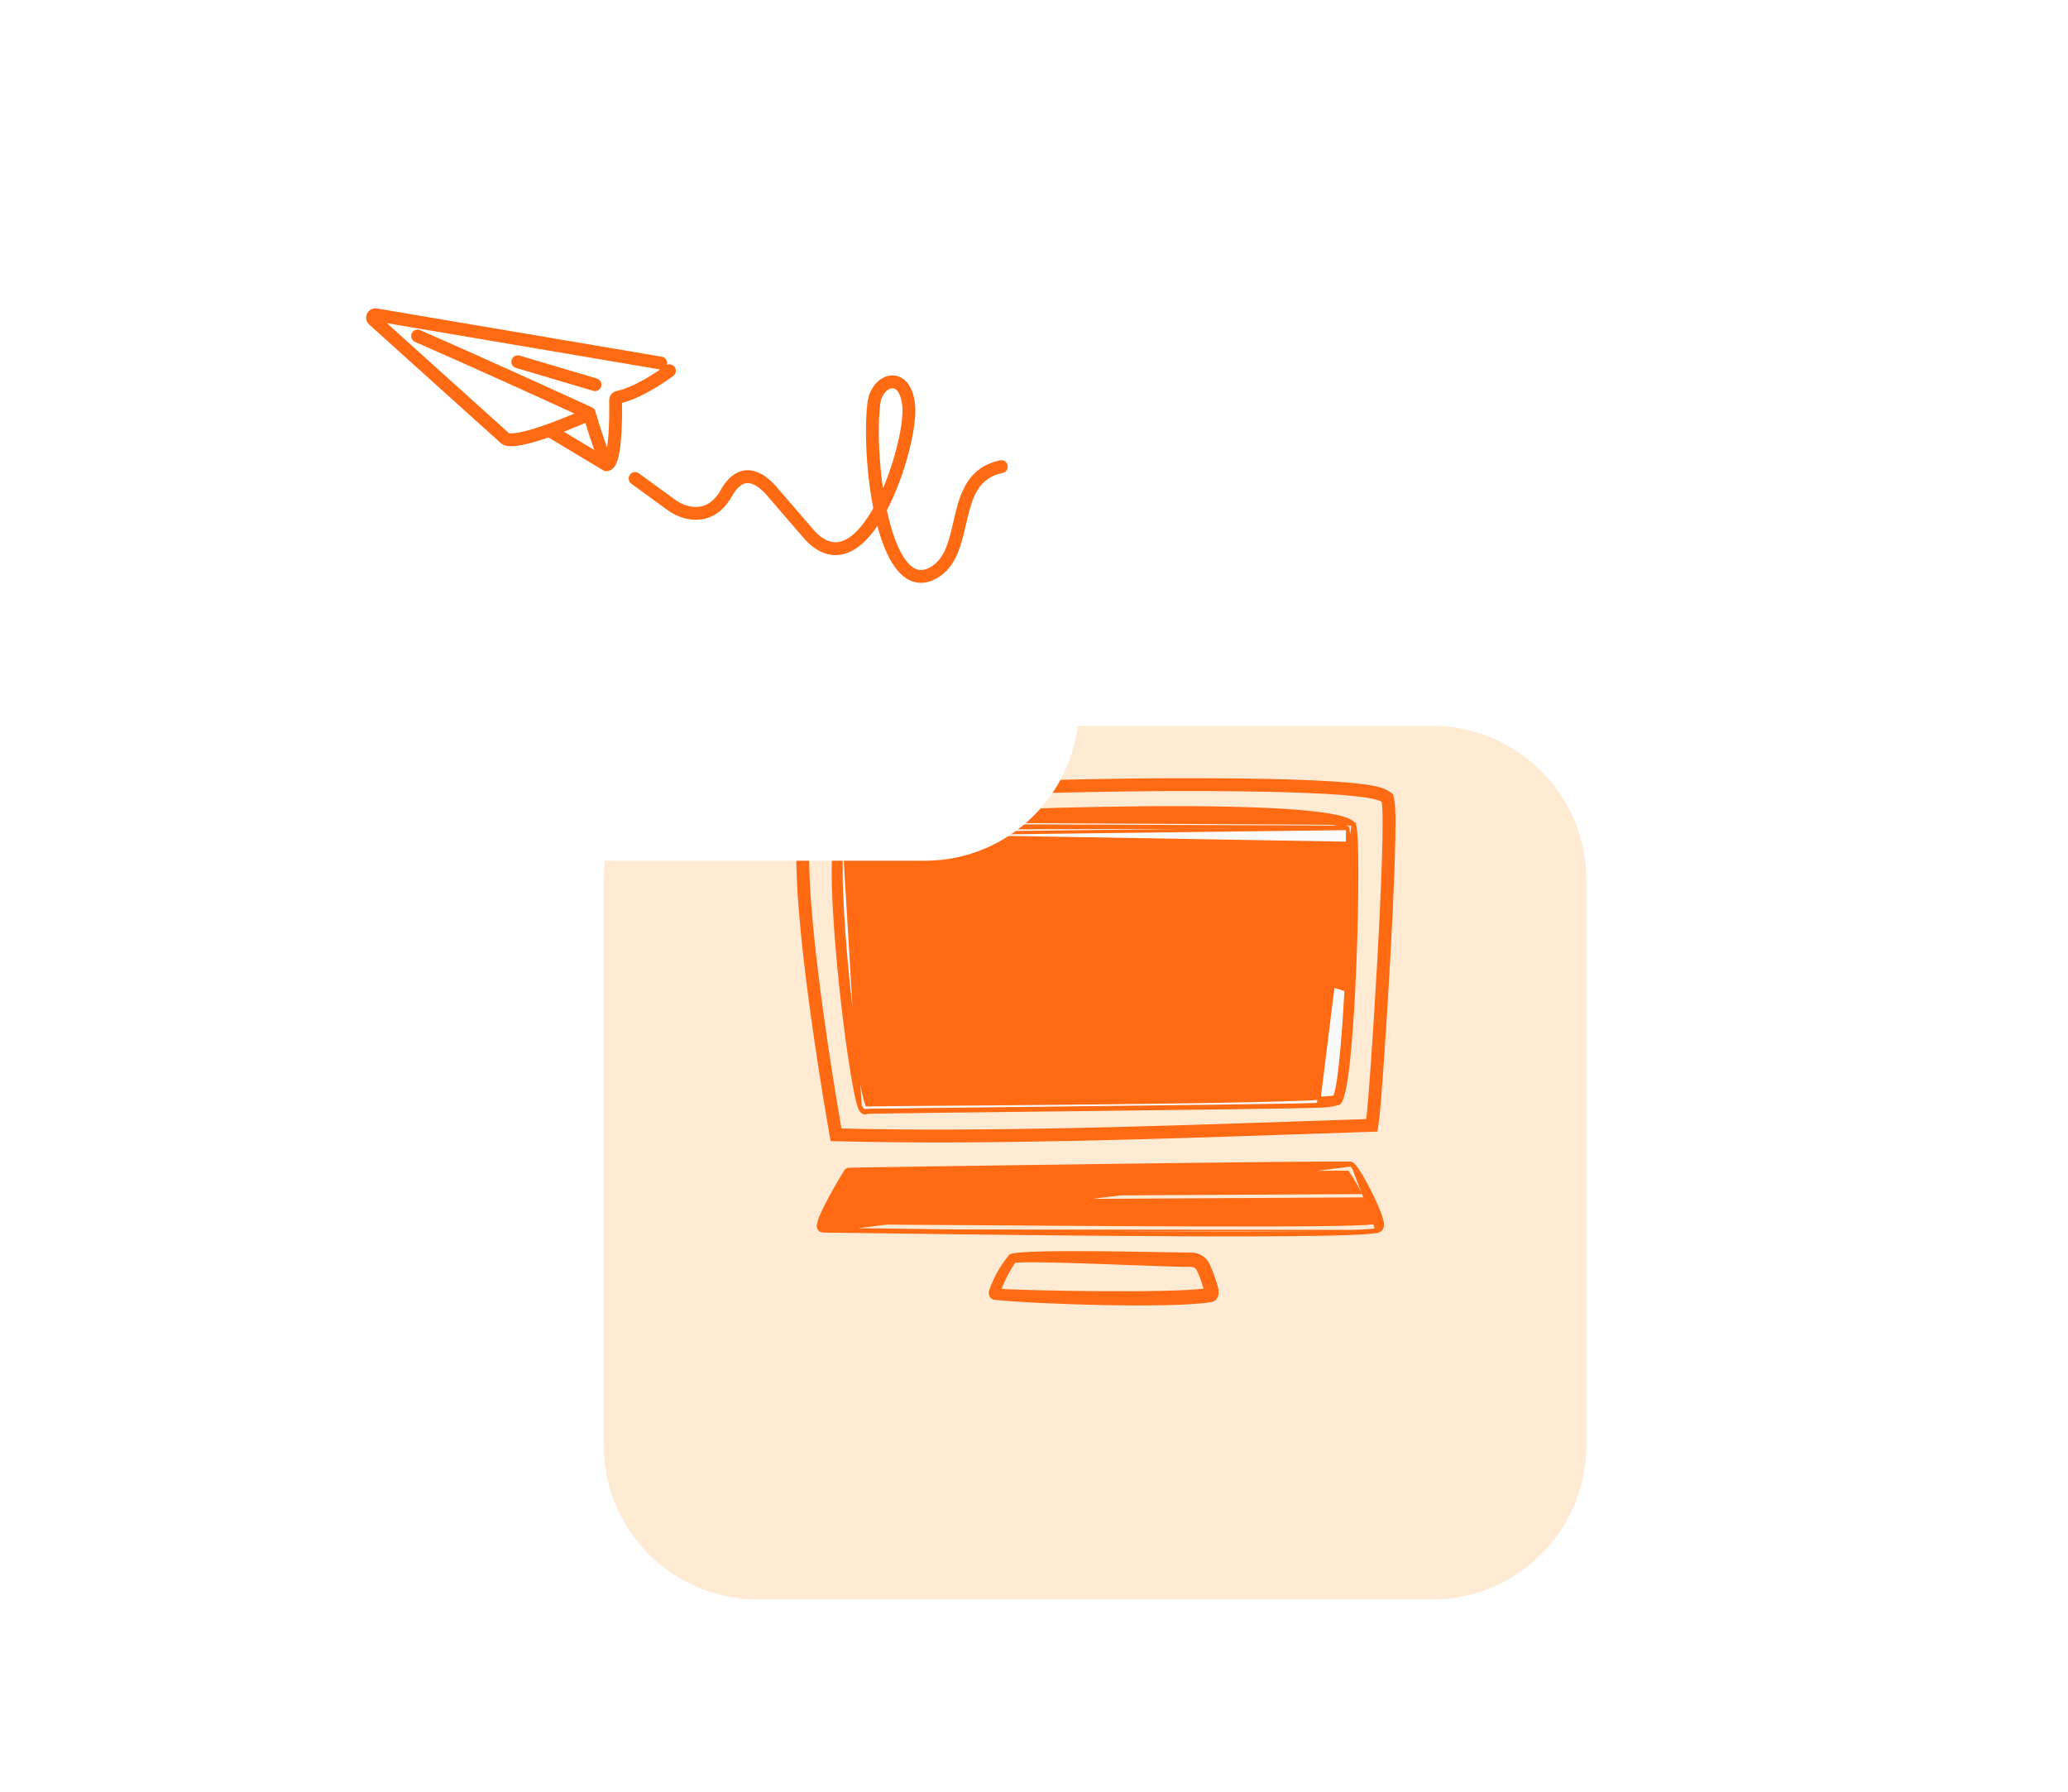
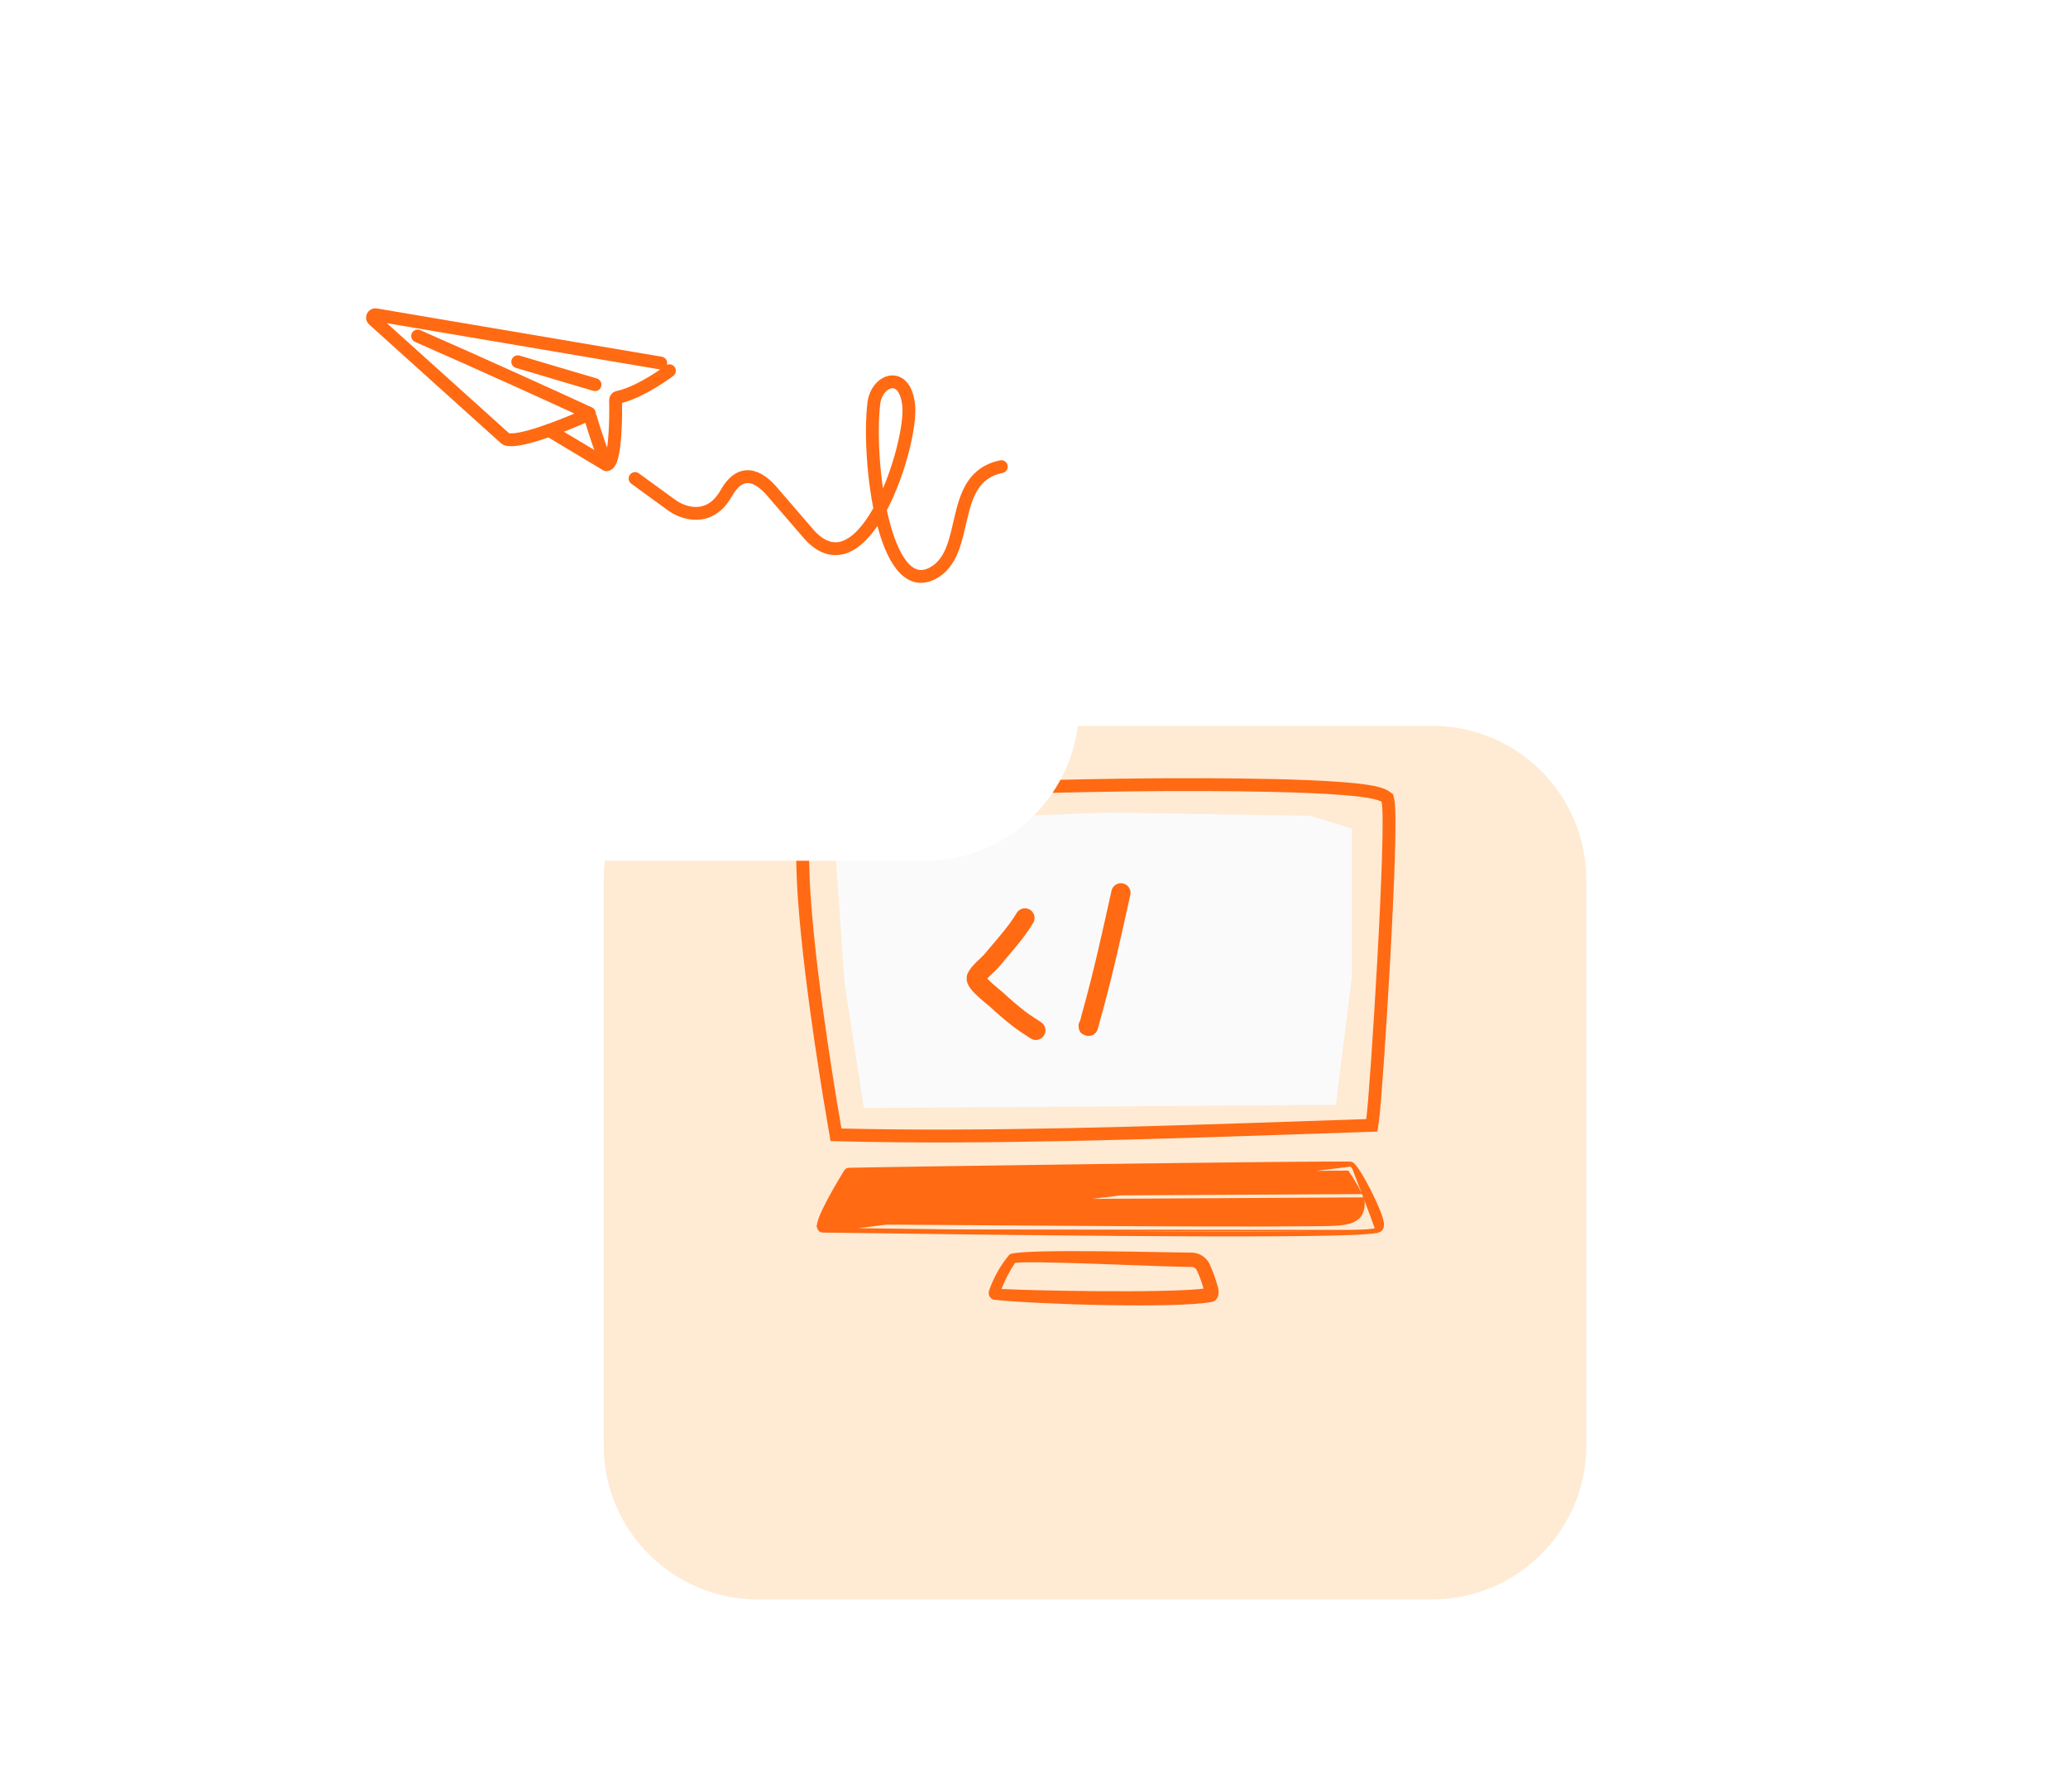
<svg xmlns="http://www.w3.org/2000/svg" width="322" height="279" viewBox="0 0 322 279" fill="none">
  <g filter="url(#filter0_dd_5171_160123)">
    <path d="M94 117C94 103.745 104.745 93 118 93H223C236.255 93 247 103.745 247 117V205C247 218.255 236.255 229 223 229H118C104.745 229 94 218.255 94 205V117Z" fill="#FFEAD4" />
  </g>
  <path d="M127.134 124.603L127.126 124.606L127.117 124.609C126.475 124.847 126.102 125.408 125.879 125.885C125.642 126.39 125.477 127.007 125.357 127.657C125.114 128.965 125.016 130.612 124.99 132.257C124.939 135.558 125.184 139.035 125.265 140.173L125.265 140.173C126.276 154.201 129.599 173.384 130.031 175.858L130.172 176.666L130.992 176.686C153.44 177.232 179.296 176.355 202.462 175.569C205.965 175.45 209.406 175.333 212.765 175.223L213.602 175.196L213.722 174.368C214.023 172.303 214.829 160.835 215.456 149.482C215.77 143.79 216.04 138.1 216.181 133.597C216.251 131.346 216.289 129.383 216.283 127.862C216.278 126.389 216.233 125.212 216.103 124.618L216.018 124.232L215.692 124.008C215.38 123.794 214.978 123.648 214.587 123.536C214.174 123.419 213.683 123.316 213.136 123.224C212.04 123.041 210.649 122.89 209.076 122.766C205.926 122.518 201.969 122.369 198.009 122.28C191.229 122.128 184.394 122.152 181.51 122.162C181.024 122.163 180.65 122.165 180.408 122.165L180.401 122.165C165.184 122.273 148.457 122.804 137.832 123.466C135.059 123.629 132.707 123.806 130.907 123.991C129.157 124.17 127.808 124.367 127.134 124.603Z" stroke="#FF6A13" stroke-width="2" />
-   <path d="M128.15 191.637L128.15 191.637C127.979 191.631 127.815 191.566 127.686 191.452C127.557 191.339 127.472 191.184 127.446 191.014L127.444 191.005L127.445 191.005C127.418 190.785 127.469 190.505 127.555 190.206C127.643 189.899 127.777 189.542 127.942 189.155C128.272 188.381 128.734 187.468 129.22 186.564C130.191 184.762 131.274 182.978 131.646 182.371C131.686 182.297 131.742 182.232 131.809 182.181C131.878 182.128 131.957 182.09 132.042 182.069L132.042 182.069C132.051 182.067 132.059 182.065 132.064 182.065L132.08 182.063C132.088 182.062 132.096 182.061 132.103 182.061C132.118 182.06 132.136 182.059 132.158 182.058C132.201 182.056 132.262 182.054 132.34 182.051C132.496 182.047 132.722 182.041 133.013 182.035C133.597 182.022 134.444 182.006 135.518 181.987C137.665 181.949 140.718 181.9 144.375 181.845C151.689 181.734 161.42 181.596 171.156 181.468C180.892 181.34 190.634 181.222 197.968 181.15C201.636 181.114 204.702 181.09 206.864 181.081C207.946 181.077 208.802 181.077 209.395 181.081C209.692 181.084 209.924 181.087 210.086 181.092C210.167 181.094 210.232 181.097 210.281 181.1C210.305 181.102 210.328 181.104 210.348 181.106C210.358 181.107 210.37 181.109 210.383 181.112L210.384 181.112C210.392 181.114 210.423 181.12 210.456 181.137M128.15 191.637L210.341 181.359M128.15 191.637L128.155 191.637C166.442 192.178 187.414 192.284 199.084 192.212C210.744 192.141 213.129 191.892 214.223 191.721M128.15 191.637L128.158 191.387M210.456 181.137C210.456 181.137 210.456 181.138 210.457 181.138L210.341 181.359M210.456 181.137C210.455 181.137 210.455 181.137 210.454 181.137L210.341 181.359M210.456 181.137C210.551 181.186 210.643 181.264 210.73 181.351C210.82 181.441 210.917 181.553 211.017 181.682C211.219 181.939 211.448 182.276 211.691 182.664C212.179 183.442 212.734 184.445 213.257 185.479C213.781 186.513 214.275 187.583 214.639 188.495C214.821 188.952 214.971 189.371 215.077 189.73C215.18 190.079 215.246 190.391 215.247 190.624C215.259 190.968 215.17 191.241 214.957 191.432C214.757 191.611 214.487 191.681 214.223 191.721M210.341 181.359C211.315 181.857 214.997 189.059 214.997 190.629C215.019 191.224 214.694 191.398 214.185 191.474M214.223 191.721C214.223 191.721 214.223 191.721 214.224 191.721L214.185 191.474M214.223 191.721C214.222 191.721 214.222 191.721 214.222 191.721L214.185 191.474M214.185 191.474C212.041 191.809 204.731 192.47 128.158 191.387M128.158 191.387C128.045 191.383 127.937 191.34 127.852 191.265C127.767 191.19 127.71 191.087 127.693 190.975M128.158 191.387L127.693 190.975M127.693 190.975C127.53 189.633 131.126 183.698 131.862 182.496C131.887 182.45 131.92 182.41 131.961 182.379C132.003 182.347 132.05 182.324 132.1 182.312L127.693 190.975ZM212.217 186.658C212.842 187.844 213.347 189.089 213.724 190.376C212.562 190.505 209.783 190.591 205.597 190.64C201.036 190.694 194.832 190.704 187.293 190.685C174.848 190.654 158.77 190.543 140.457 190.417C136.694 190.391 132.836 190.365 128.897 190.338C129.288 189.219 129.774 188.136 130.349 187.099C133.495 187.085 208.145 186.702 212.217 186.658ZM188.153 196.968L188.152 196.966C187.916 196.443 187.53 196.001 187.042 195.698C186.556 195.395 185.991 195.242 185.419 195.259C184.884 195.259 183.594 195.235 181.844 195.203C179.065 195.152 175.126 195.079 171.209 195.046C168.019 195.018 164.848 195.018 162.343 195.077C161.091 195.106 160.002 195.151 159.16 195.215C158.739 195.246 158.376 195.283 158.084 195.326C157.798 195.368 157.56 195.419 157.4 195.484L157.342 195.507L157.302 195.556C155.955 197.188 154.913 199.048 154.226 201.048L154.218 201.072L154.215 201.096C154.176 201.379 154.223 201.624 154.361 201.809C154.499 201.994 154.701 202.082 154.9 202.104L154.901 202.104C158.161 202.457 165.18 202.801 172.077 202.928C178.964 203.055 185.774 202.968 188.598 202.448L188.598 202.448C189.049 202.363 189.309 202.07 189.423 201.707C189.532 201.361 189.511 200.954 189.436 200.583L189.435 200.574L189.432 200.565C189.094 199.337 188.666 198.135 188.153 196.968ZM154.928 201.855C161.426 202.559 182.965 203.231 188.552 202.202L154.462 201.13C154.397 201.606 154.636 201.823 154.928 201.855ZM185.456 196.983V196.983L185.464 196.983C185.693 196.975 185.92 197.033 186.117 197.15C186.313 197.267 186.471 197.438 186.573 197.643C187.053 198.669 187.435 199.738 187.713 200.835C184.811 201.226 177.865 201.311 171.064 201.263C164.399 201.215 157.911 201.039 155.58 200.902C156.172 199.308 156.95 197.789 157.898 196.377C157.984 196.359 158.115 196.341 158.296 196.326C158.538 196.305 158.849 196.289 159.223 196.279C159.97 196.258 160.956 196.257 162.11 196.272C164.418 196.301 167.392 196.391 170.462 196.497C172.231 196.558 174.033 196.625 175.757 196.689C180.011 196.847 183.795 196.987 185.456 196.983ZM130.951 186.077C131.381 185.253 131.918 184.333 132.557 183.303C132.599 183.301 132.65 183.3 132.71 183.298C132.877 183.294 133.112 183.289 133.413 183.284C134.014 183.273 134.873 183.26 135.954 183.245C138.115 183.215 141.16 183.177 144.794 183.135C152.062 183.051 161.685 182.949 171.297 182.85C180.91 182.752 190.513 182.659 197.742 182.592C201.356 182.559 204.377 182.532 206.509 182.516C207.575 182.507 208.418 182.501 209.002 182.498C209.295 182.496 209.522 182.496 209.679 182.495C209.731 182.495 209.774 182.495 209.808 182.495C210.503 183.506 211.135 184.559 211.699 185.648C205.569 185.672 136.951 186.037 130.951 186.077Z" fill="#FF6A13" stroke="#FF6A13" stroke-width="0.5" />
+   <path d="M128.15 191.637L128.15 191.637C127.979 191.631 127.815 191.566 127.686 191.452C127.557 191.339 127.472 191.184 127.446 191.014L127.444 191.005L127.445 191.005C127.418 190.785 127.469 190.505 127.555 190.206C127.643 189.899 127.777 189.542 127.942 189.155C128.272 188.381 128.734 187.468 129.22 186.564C130.191 184.762 131.274 182.978 131.646 182.371C131.686 182.297 131.742 182.232 131.809 182.181C131.878 182.128 131.957 182.09 132.042 182.069L132.042 182.069C132.051 182.067 132.059 182.065 132.064 182.065L132.08 182.063C132.088 182.062 132.096 182.061 132.103 182.061C132.118 182.06 132.136 182.059 132.158 182.058C132.201 182.056 132.262 182.054 132.34 182.051C132.496 182.047 132.722 182.041 133.013 182.035C133.597 182.022 134.444 182.006 135.518 181.987C137.665 181.949 140.718 181.9 144.375 181.845C151.689 181.734 161.42 181.596 171.156 181.468C180.892 181.34 190.634 181.222 197.968 181.15C201.636 181.114 204.702 181.09 206.864 181.081C207.946 181.077 208.802 181.077 209.395 181.081C209.692 181.084 209.924 181.087 210.086 181.092C210.167 181.094 210.232 181.097 210.281 181.1C210.305 181.102 210.328 181.104 210.348 181.106C210.358 181.107 210.37 181.109 210.383 181.112L210.384 181.112C210.392 181.114 210.423 181.12 210.456 181.137M128.15 191.637L210.341 181.359M128.15 191.637L128.155 191.637C166.442 192.178 187.414 192.284 199.084 192.212C210.744 192.141 213.129 191.892 214.223 191.721M128.15 191.637L128.158 191.387M210.456 181.137C210.456 181.137 210.456 181.138 210.457 181.138L210.341 181.359M210.456 181.137C210.455 181.137 210.455 181.137 210.454 181.137L210.341 181.359M210.456 181.137C210.551 181.186 210.643 181.264 210.73 181.351C210.82 181.441 210.917 181.553 211.017 181.682C211.219 181.939 211.448 182.276 211.691 182.664C212.179 183.442 212.734 184.445 213.257 185.479C213.781 186.513 214.275 187.583 214.639 188.495C214.821 188.952 214.971 189.371 215.077 189.73C215.18 190.079 215.246 190.391 215.247 190.624C215.259 190.968 215.17 191.241 214.957 191.432C214.757 191.611 214.487 191.681 214.223 191.721M210.341 181.359C211.315 181.857 214.997 189.059 214.997 190.629C215.019 191.224 214.694 191.398 214.185 191.474M214.223 191.721C214.223 191.721 214.223 191.721 214.224 191.721L214.185 191.474M214.223 191.721C214.222 191.721 214.222 191.721 214.222 191.721L214.185 191.474M214.185 191.474C212.041 191.809 204.731 192.47 128.158 191.387M128.158 191.387C128.045 191.383 127.937 191.34 127.852 191.265C127.767 191.19 127.71 191.087 127.693 190.975M128.158 191.387L127.693 190.975M127.693 190.975C127.53 189.633 131.126 183.698 131.862 182.496C131.887 182.45 131.92 182.41 131.961 182.379C132.003 182.347 132.05 182.324 132.1 182.312L127.693 190.975ZM212.217 186.658C212.562 190.505 209.783 190.591 205.597 190.64C201.036 190.694 194.832 190.704 187.293 190.685C174.848 190.654 158.77 190.543 140.457 190.417C136.694 190.391 132.836 190.365 128.897 190.338C129.288 189.219 129.774 188.136 130.349 187.099C133.495 187.085 208.145 186.702 212.217 186.658ZM188.153 196.968L188.152 196.966C187.916 196.443 187.53 196.001 187.042 195.698C186.556 195.395 185.991 195.242 185.419 195.259C184.884 195.259 183.594 195.235 181.844 195.203C179.065 195.152 175.126 195.079 171.209 195.046C168.019 195.018 164.848 195.018 162.343 195.077C161.091 195.106 160.002 195.151 159.16 195.215C158.739 195.246 158.376 195.283 158.084 195.326C157.798 195.368 157.56 195.419 157.4 195.484L157.342 195.507L157.302 195.556C155.955 197.188 154.913 199.048 154.226 201.048L154.218 201.072L154.215 201.096C154.176 201.379 154.223 201.624 154.361 201.809C154.499 201.994 154.701 202.082 154.9 202.104L154.901 202.104C158.161 202.457 165.18 202.801 172.077 202.928C178.964 203.055 185.774 202.968 188.598 202.448L188.598 202.448C189.049 202.363 189.309 202.07 189.423 201.707C189.532 201.361 189.511 200.954 189.436 200.583L189.435 200.574L189.432 200.565C189.094 199.337 188.666 198.135 188.153 196.968ZM154.928 201.855C161.426 202.559 182.965 203.231 188.552 202.202L154.462 201.13C154.397 201.606 154.636 201.823 154.928 201.855ZM185.456 196.983V196.983L185.464 196.983C185.693 196.975 185.92 197.033 186.117 197.15C186.313 197.267 186.471 197.438 186.573 197.643C187.053 198.669 187.435 199.738 187.713 200.835C184.811 201.226 177.865 201.311 171.064 201.263C164.399 201.215 157.911 201.039 155.58 200.902C156.172 199.308 156.95 197.789 157.898 196.377C157.984 196.359 158.115 196.341 158.296 196.326C158.538 196.305 158.849 196.289 159.223 196.279C159.97 196.258 160.956 196.257 162.11 196.272C164.418 196.301 167.392 196.391 170.462 196.497C172.231 196.558 174.033 196.625 175.757 196.689C180.011 196.847 183.795 196.987 185.456 196.983ZM130.951 186.077C131.381 185.253 131.918 184.333 132.557 183.303C132.599 183.301 132.65 183.3 132.71 183.298C132.877 183.294 133.112 183.289 133.413 183.284C134.014 183.273 134.873 183.26 135.954 183.245C138.115 183.215 141.16 183.177 144.794 183.135C152.062 183.051 161.685 182.949 171.297 182.85C180.91 182.752 190.513 182.659 197.742 182.592C201.356 182.559 204.377 182.532 206.509 182.516C207.575 182.507 208.418 182.501 209.002 182.498C209.295 182.496 209.522 182.496 209.679 182.495C209.731 182.495 209.774 182.495 209.808 182.495C210.503 183.506 211.135 184.559 211.699 185.648C205.569 185.672 136.951 186.037 130.951 186.077Z" fill="#FF6A13" stroke="#FF6A13" stroke-width="0.5" />
  <path d="M132 128L172.5 126.5L204 127L210.5 129V152L208 172L134.5 172.5L131.5 153L130 131.5L132 128Z" fill="#FAFAFA" />
-   <path d="M133.944 172.663L133.943 172.661C133.829 172.428 133.709 172.056 133.584 171.578C133.458 171.096 133.323 170.491 133.182 169.782C132.899 168.364 132.59 166.523 132.278 164.407C131.652 160.176 131.008 154.837 130.527 149.568C130.046 144.302 129.727 139.099 129.751 135.141C129.763 133.164 129.861 131.487 130.07 130.265C130.175 129.655 130.309 129.145 130.482 128.765C130.65 128.394 130.879 128.089 131.208 127.988M133.944 172.663L131.281 128.227M133.944 172.663C134.078 172.93 134.253 173.118 134.459 173.202C134.65 173.28 134.841 173.259 134.997 173.169M133.944 172.663L134.167 172.551C134.404 173.022 134.714 173.074 134.91 172.928C134.999 172.861 148.597 172.705 163.837 172.531C182.046 172.322 202.598 172.087 205.242 171.944M131.208 127.988C131.208 127.988 131.208 127.988 131.208 127.988L131.281 128.227M131.208 127.988C131.208 127.988 131.208 127.988 131.208 127.988L131.281 128.227M131.208 127.988C131.511 127.895 132.077 127.801 132.852 127.705C133.634 127.608 134.647 127.508 135.857 127.405C138.277 127.2 141.49 126.988 145.226 126.786C152.699 126.383 162.266 126.024 171.767 125.854C181.266 125.684 190.703 125.703 197.913 126.059C201.516 126.237 204.571 126.5 206.8 126.866C207.914 127.049 208.832 127.26 209.513 127.503C209.853 127.624 210.142 127.756 210.369 127.902C210.594 128.047 210.777 128.216 210.877 128.42M131.281 128.227C135.744 126.857 208.334 123.834 210.653 128.531M210.877 128.42C210.877 128.42 210.877 128.419 210.877 128.419L210.653 128.531M210.877 128.42C210.922 128.509 210.953 128.63 210.978 128.759C211.005 128.896 211.029 129.065 211.051 129.262C211.094 129.656 211.13 130.176 211.159 130.801C211.217 132.053 211.247 133.742 211.25 135.721C211.256 139.679 211.155 144.807 210.953 149.943C210.752 155.078 210.449 160.226 210.051 164.222C209.852 166.22 209.629 167.935 209.382 169.219C209.259 169.861 209.128 170.401 208.989 170.818C208.92 171.026 208.847 171.208 208.77 171.359C208.693 171.507 208.606 171.638 208.501 171.732L208.458 171.772L208.401 171.788C207.374 172.073 206.312 172.21 205.246 172.194M210.877 128.42L210.653 128.531M210.653 128.531L205.246 172.194M205.246 172.194C205.249 172.194 205.252 172.194 205.255 172.194L205.242 171.944M205.246 172.194L208.334 171.547C207.327 171.827 206.286 171.961 205.242 171.944M205.246 172.194C205.243 172.194 205.241 172.194 205.238 172.194L205.242 171.944M205.246 172.194C202.779 172.326 185.257 172.535 168.331 172.729C166.825 172.746 165.324 172.764 163.838 172.781C156.962 172.859 150.42 172.934 145.302 172.999C142.19 173.038 139.606 173.074 137.793 173.104C136.886 173.119 136.174 173.133 135.685 173.145C135.44 173.151 135.252 173.157 135.125 173.162C135.07 173.165 135.027 173.167 134.997 173.169M134.997 173.169C135.018 173.157 135.039 173.143 135.059 173.128C135.037 173.142 135.002 173.16 134.99 173.164C134.983 173.166 134.971 173.17 134.967 173.17C134.96 173.172 134.956 173.172 134.957 173.172C134.96 173.172 134.968 173.171 134.984 173.17C134.988 173.17 134.992 173.169 134.997 173.169ZM131.335 129.95L131.329 129.977C130.948 131.667 130.879 134.898 131.025 138.888C131.17 142.866 131.527 147.568 131.985 152.179C132.442 156.791 133.001 161.308 133.549 164.917C133.823 166.722 134.094 168.297 134.348 169.543C134.578 170.667 134.79 171.506 134.974 172.003C136.083 171.976 140.41 171.943 146.447 171.898C153.161 171.847 161.991 171.781 170.86 171.688C179.55 171.597 188.282 171.481 195.108 171.33C198.521 171.255 201.456 171.17 203.671 171.077C205.776 170.987 207.206 170.89 207.787 170.787C207.818 170.734 207.855 170.657 207.895 170.551C207.955 170.395 208.015 170.193 208.075 169.95C208.195 169.464 208.31 168.828 208.42 168.088C208.64 166.608 208.834 164.731 208.998 162.836C209.312 159.221 209.513 155.558 209.572 154.501L209.579 154.367C209.579 154.367 209.579 154.366 209.579 154.366M131.335 129.95L210.292 131.292C210.468 135.853 210.292 145.624 209.829 154.38L209.579 154.366M131.335 129.95V129.922C131.335 129.922 131.335 129.921 131.335 129.918L131.336 129.908C131.337 129.898 131.339 129.886 131.342 129.871C131.347 129.84 131.355 129.802 131.366 129.759C131.388 129.671 131.419 129.569 131.455 129.471C131.492 129.371 131.531 129.284 131.567 129.222C131.578 129.202 131.588 129.188 131.595 129.178M131.335 129.95L209.829 128.985M209.579 154.366C210.043 145.613 210.217 135.852 210.043 131.302L210.042 131.295L210.043 131.288C210.057 130.514 209.986 129.742 209.829 128.985M209.579 154.366L209.829 128.985M209.829 128.985C209.834 128.993 209.838 129.001 209.842 129.008L210.066 128.897L209.821 128.948C209.824 128.961 209.826 128.973 209.829 128.985ZM209.829 128.985C209.792 128.929 209.713 128.852 209.559 128.763C209.387 128.665 209.149 128.567 208.842 128.471C208.228 128.28 207.371 128.108 206.297 127.955C204.153 127.652 201.183 127.432 197.65 127.284C190.585 126.987 181.292 126.975 171.902 127.133C162.512 127.291 153.03 127.619 145.587 128.002C141.865 128.193 138.655 128.398 136.222 128.602C135.006 128.704 133.985 128.806 133.193 128.905C132.427 129.001 131.89 129.094 131.595 129.178M131.595 129.178C131.599 129.173 131.603 129.169 131.605 129.166C131.606 129.165 131.606 129.165 131.606 129.164M131.595 129.178C131.583 129.181 131.572 129.185 131.56 129.188L131.559 129.189L131.559 129.189C131.559 129.189 131.56 129.188 131.56 129.188C131.586 129.18 131.601 129.169 131.606 129.164M131.606 129.164C131.608 129.163 131.608 129.163 131.608 129.163C131.608 129.162 131.608 129.163 131.606 129.164Z" fill="#FF6A13" stroke="#FF6A13" stroke-width="0.5" />
  <path d="M159.588 142.906C158.18 145.278 156.169 147.41 154.416 149.531C153.832 150.238 152.352 151.332 152.019 152.211C151.734 152.964 154.668 155.179 155.096 155.57C156.233 156.611 157.388 157.627 158.606 158.571C159.481 159.249 160.388 159.803 161.286 160.402" stroke="#FF6A13" stroke-width="3" stroke-linecap="round" />
  <path d="M174.533 139C173.1 145.458 171.696 151.921 169.89 158.288C169.754 158.771 169.438 160.224 169.438 159.723" stroke="#FF6A13" stroke-width="3" stroke-linecap="round" />
-   <path d="M182.008 142.059C182.202 142.898 183.03 143.646 183.555 144.286C184.839 145.848 186.058 147.466 187.406 148.976C187.886 149.514 188.553 150.08 188.84 150.759C188.942 150.999 189.249 151.075 189.302 151.316C189.434 151.909 188.063 153.237 187.755 153.628C186.614 155.072 185.259 156.265 184.046 157.629C183.415 158.34 182.913 159.139 182.348 159.894" stroke="#FF6A13" stroke-width="3" stroke-linecap="round" />
  <g filter="url(#filter1_dd_5171_160123)">
    <path d="M38 50C38 36.745 48.745 26 62 26H144C157.255 26 168 36.745 168 50V90C168 103.255 157.255 114 144 114H62C48.745 114 38 103.255 38 90V50Z" fill="white" />
  </g>
  <path d="M155.911 72.648C147.367 74.401 151.372 86.167 145.112 89.298C137.637 93.035 135.062 71.994 136.033 63.063C136.314 59.147 140.871 57.405 141.486 63.063C142.141 69.073 134.683 92.376 126.138 83.384L120.436 76.782C118.85 74.828 115.727 72.114 113.085 76.782C110.443 81.45 106.233 79.907 104.46 78.552L98.887 74.497" stroke="#FF6A13" stroke-width="2" stroke-linecap="round" />
  <path d="M102.883 56.522L58.52 49.007C58.083 48.932 57.816 49.479 58.15 49.777L78.697 68.283C78.733 68.312 78.764 68.337 78.808 68.353C80.626 69.068 87.603 66.319 91.318 64.657C91.568 64.544 91.857 64.682 91.933 64.945C92.788 67.942 93.822 70.712 94.352 72.032C94.432 72.227 94.646 72.334 94.789 72.179C95.782 71.084 95.92 65.505 95.849 62.303C95.844 62.075 96.009 61.881 96.237 61.837C98.967 61.303 102.661 58.904 104.233 57.717" stroke="#FF6A13" stroke-width="2" stroke-linecap="round" />
  <path d="M91.758 64.339C87.026 62.161 75.056 56.706 65.027 52.31" stroke="#FF6A13" stroke-width="2" stroke-linecap="round" />
  <path d="M94.43 72.359L85.519 67.013" stroke="#FF6A13" stroke-width="2" stroke-linecap="round" />
  <path d="M92.646 59.884L80.617 56.32" stroke="#FF6A13" stroke-width="2" stroke-linecap="round" />
  <defs>
    <filter id="filter0_dd_5171_160123" x="56" y="67" width="229" height="212" filterUnits="userSpaceOnUse" color-interpolation-filters="sRGB">
      <feFlood flood-opacity="0" result="BackgroundImageFix" />
      <feColorMatrix in="SourceAlpha" type="matrix" values="0 0 0 0 0 0 0 0 0 0 0 0 0 0 0 0 0 0 127 0" result="hardAlpha" />
      <feMorphology radius="6" operator="erode" in="SourceAlpha" result="effect1_dropShadow_5171_160123" />
      <feOffset dy="8" />
      <feGaussianBlur stdDeviation="9" />
      <feComposite in2="hardAlpha" operator="out" />
      <feColorMatrix type="matrix" values="0 0 0 0 0 0 0 0 0 0.314 0 0 0 0 0.937 0 0 0 0.12 0" />
      <feBlend mode="normal" in2="BackgroundImageFix" result="effect1_dropShadow_5171_160123" />
      <feColorMatrix in="SourceAlpha" type="matrix" values="0 0 0 0 0 0 0 0 0 0 0 0 0 0 0 0 0 0 127 0" result="hardAlpha" />
      <feMorphology radius="4" operator="erode" in="SourceAlpha" result="effect2_dropShadow_5171_160123" />
      <feOffset dy="12" />
      <feGaussianBlur stdDeviation="21" />
      <feComposite in2="hardAlpha" operator="out" />
      <feColorMatrix type="matrix" values="0 0 0 0 0 0 0 0 0 0.314 0 0 0 0 0.937 0 0 0 0.12 0" />
      <feBlend mode="normal" in2="effect1_dropShadow_5171_160123" result="effect2_dropShadow_5171_160123" />
      <feBlend mode="normal" in="SourceGraphic" in2="effect2_dropShadow_5171_160123" result="shape" />
    </filter>
    <filter id="filter1_dd_5171_160123" x="0" y="0" width="206" height="164" filterUnits="userSpaceOnUse" color-interpolation-filters="sRGB">
      <feFlood flood-opacity="0" result="BackgroundImageFix" />
      <feColorMatrix in="SourceAlpha" type="matrix" values="0 0 0 0 0 0 0 0 0 0 0 0 0 0 0 0 0 0 127 0" result="hardAlpha" />
      <feMorphology radius="6" operator="erode" in="SourceAlpha" result="effect1_dropShadow_5171_160123" />
      <feOffset dy="8" />
      <feGaussianBlur stdDeviation="9" />
      <feComposite in2="hardAlpha" operator="out" />
      <feColorMatrix type="matrix" values="0 0 0 0 0 0 0 0 0 0.314 0 0 0 0 0.937 0 0 0 0.12 0" />
      <feBlend mode="normal" in2="BackgroundImageFix" result="effect1_dropShadow_5171_160123" />
      <feColorMatrix in="SourceAlpha" type="matrix" values="0 0 0 0 0 0 0 0 0 0 0 0 0 0 0 0 0 0 127 0" result="hardAlpha" />
      <feMorphology radius="4" operator="erode" in="SourceAlpha" result="effect2_dropShadow_5171_160123" />
      <feOffset dy="12" />
      <feGaussianBlur stdDeviation="21" />
      <feComposite in2="hardAlpha" operator="out" />
      <feColorMatrix type="matrix" values="0 0 0 0 0 0 0 0 0 0.314 0 0 0 0 0.937 0 0 0 0.12 0" />
      <feBlend mode="normal" in2="effect1_dropShadow_5171_160123" result="effect2_dropShadow_5171_160123" />
      <feBlend mode="normal" in="SourceGraphic" in2="effect2_dropShadow_5171_160123" result="shape" />
    </filter>
  </defs>
</svg>